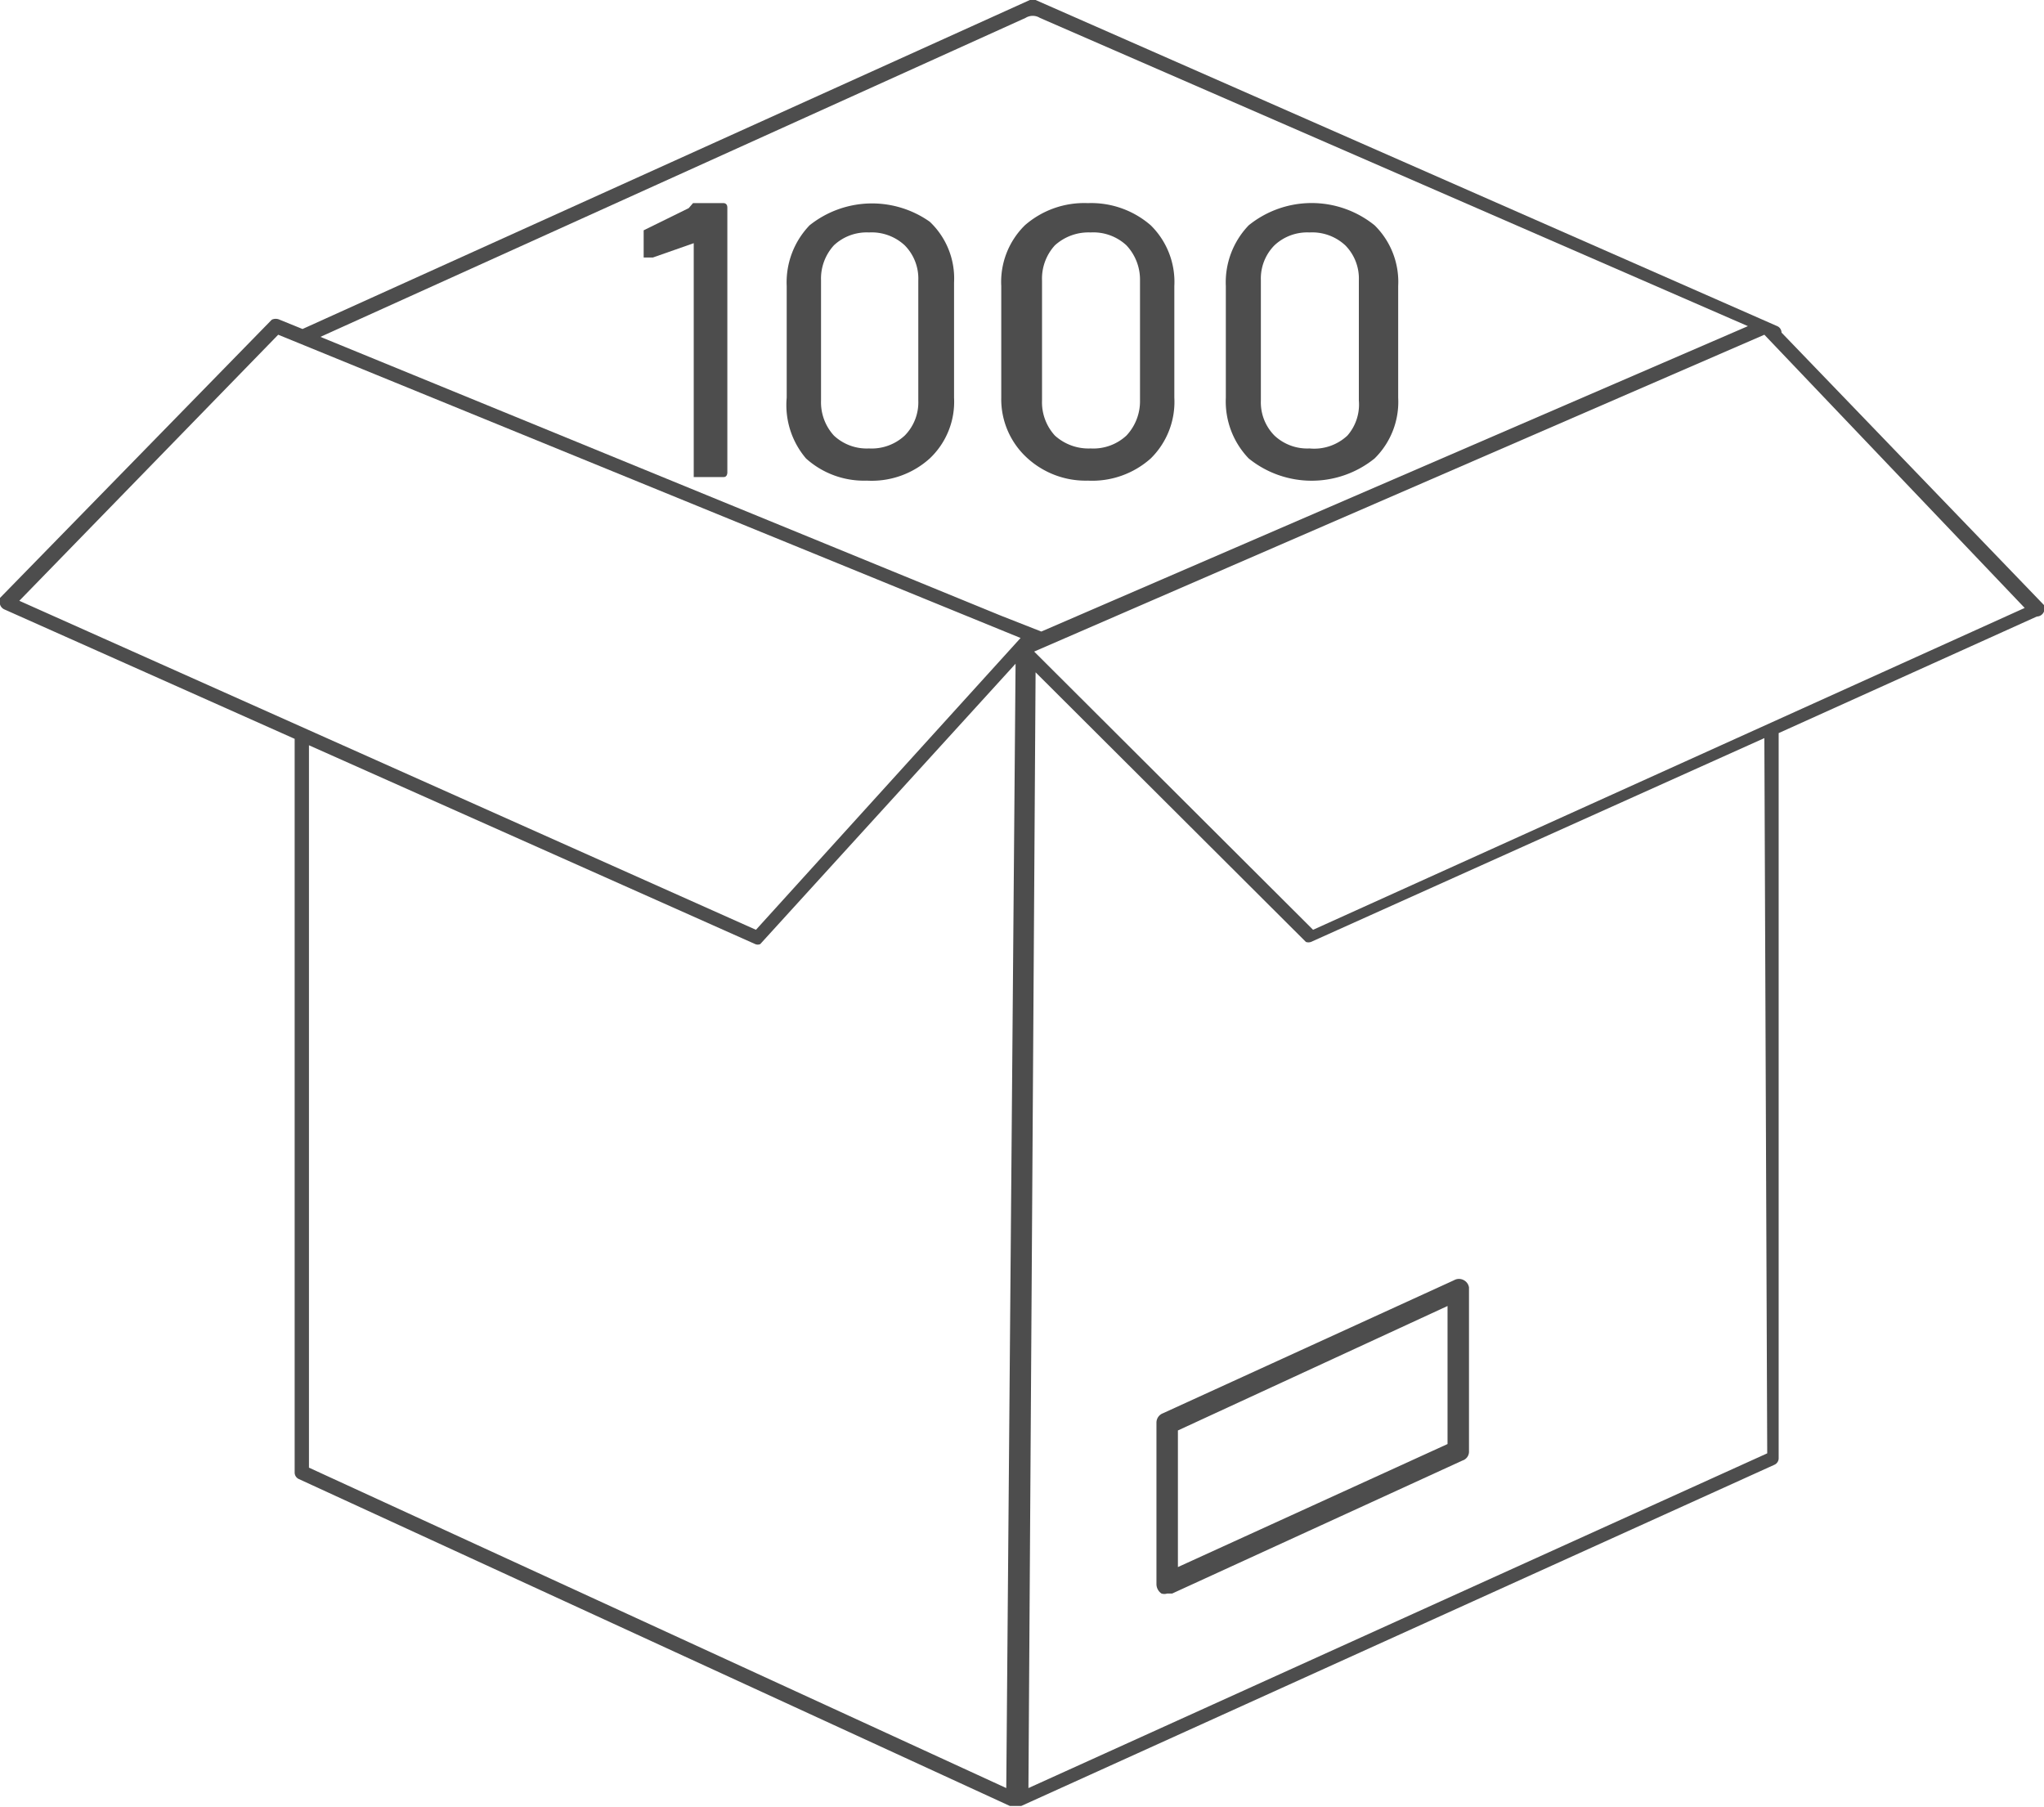
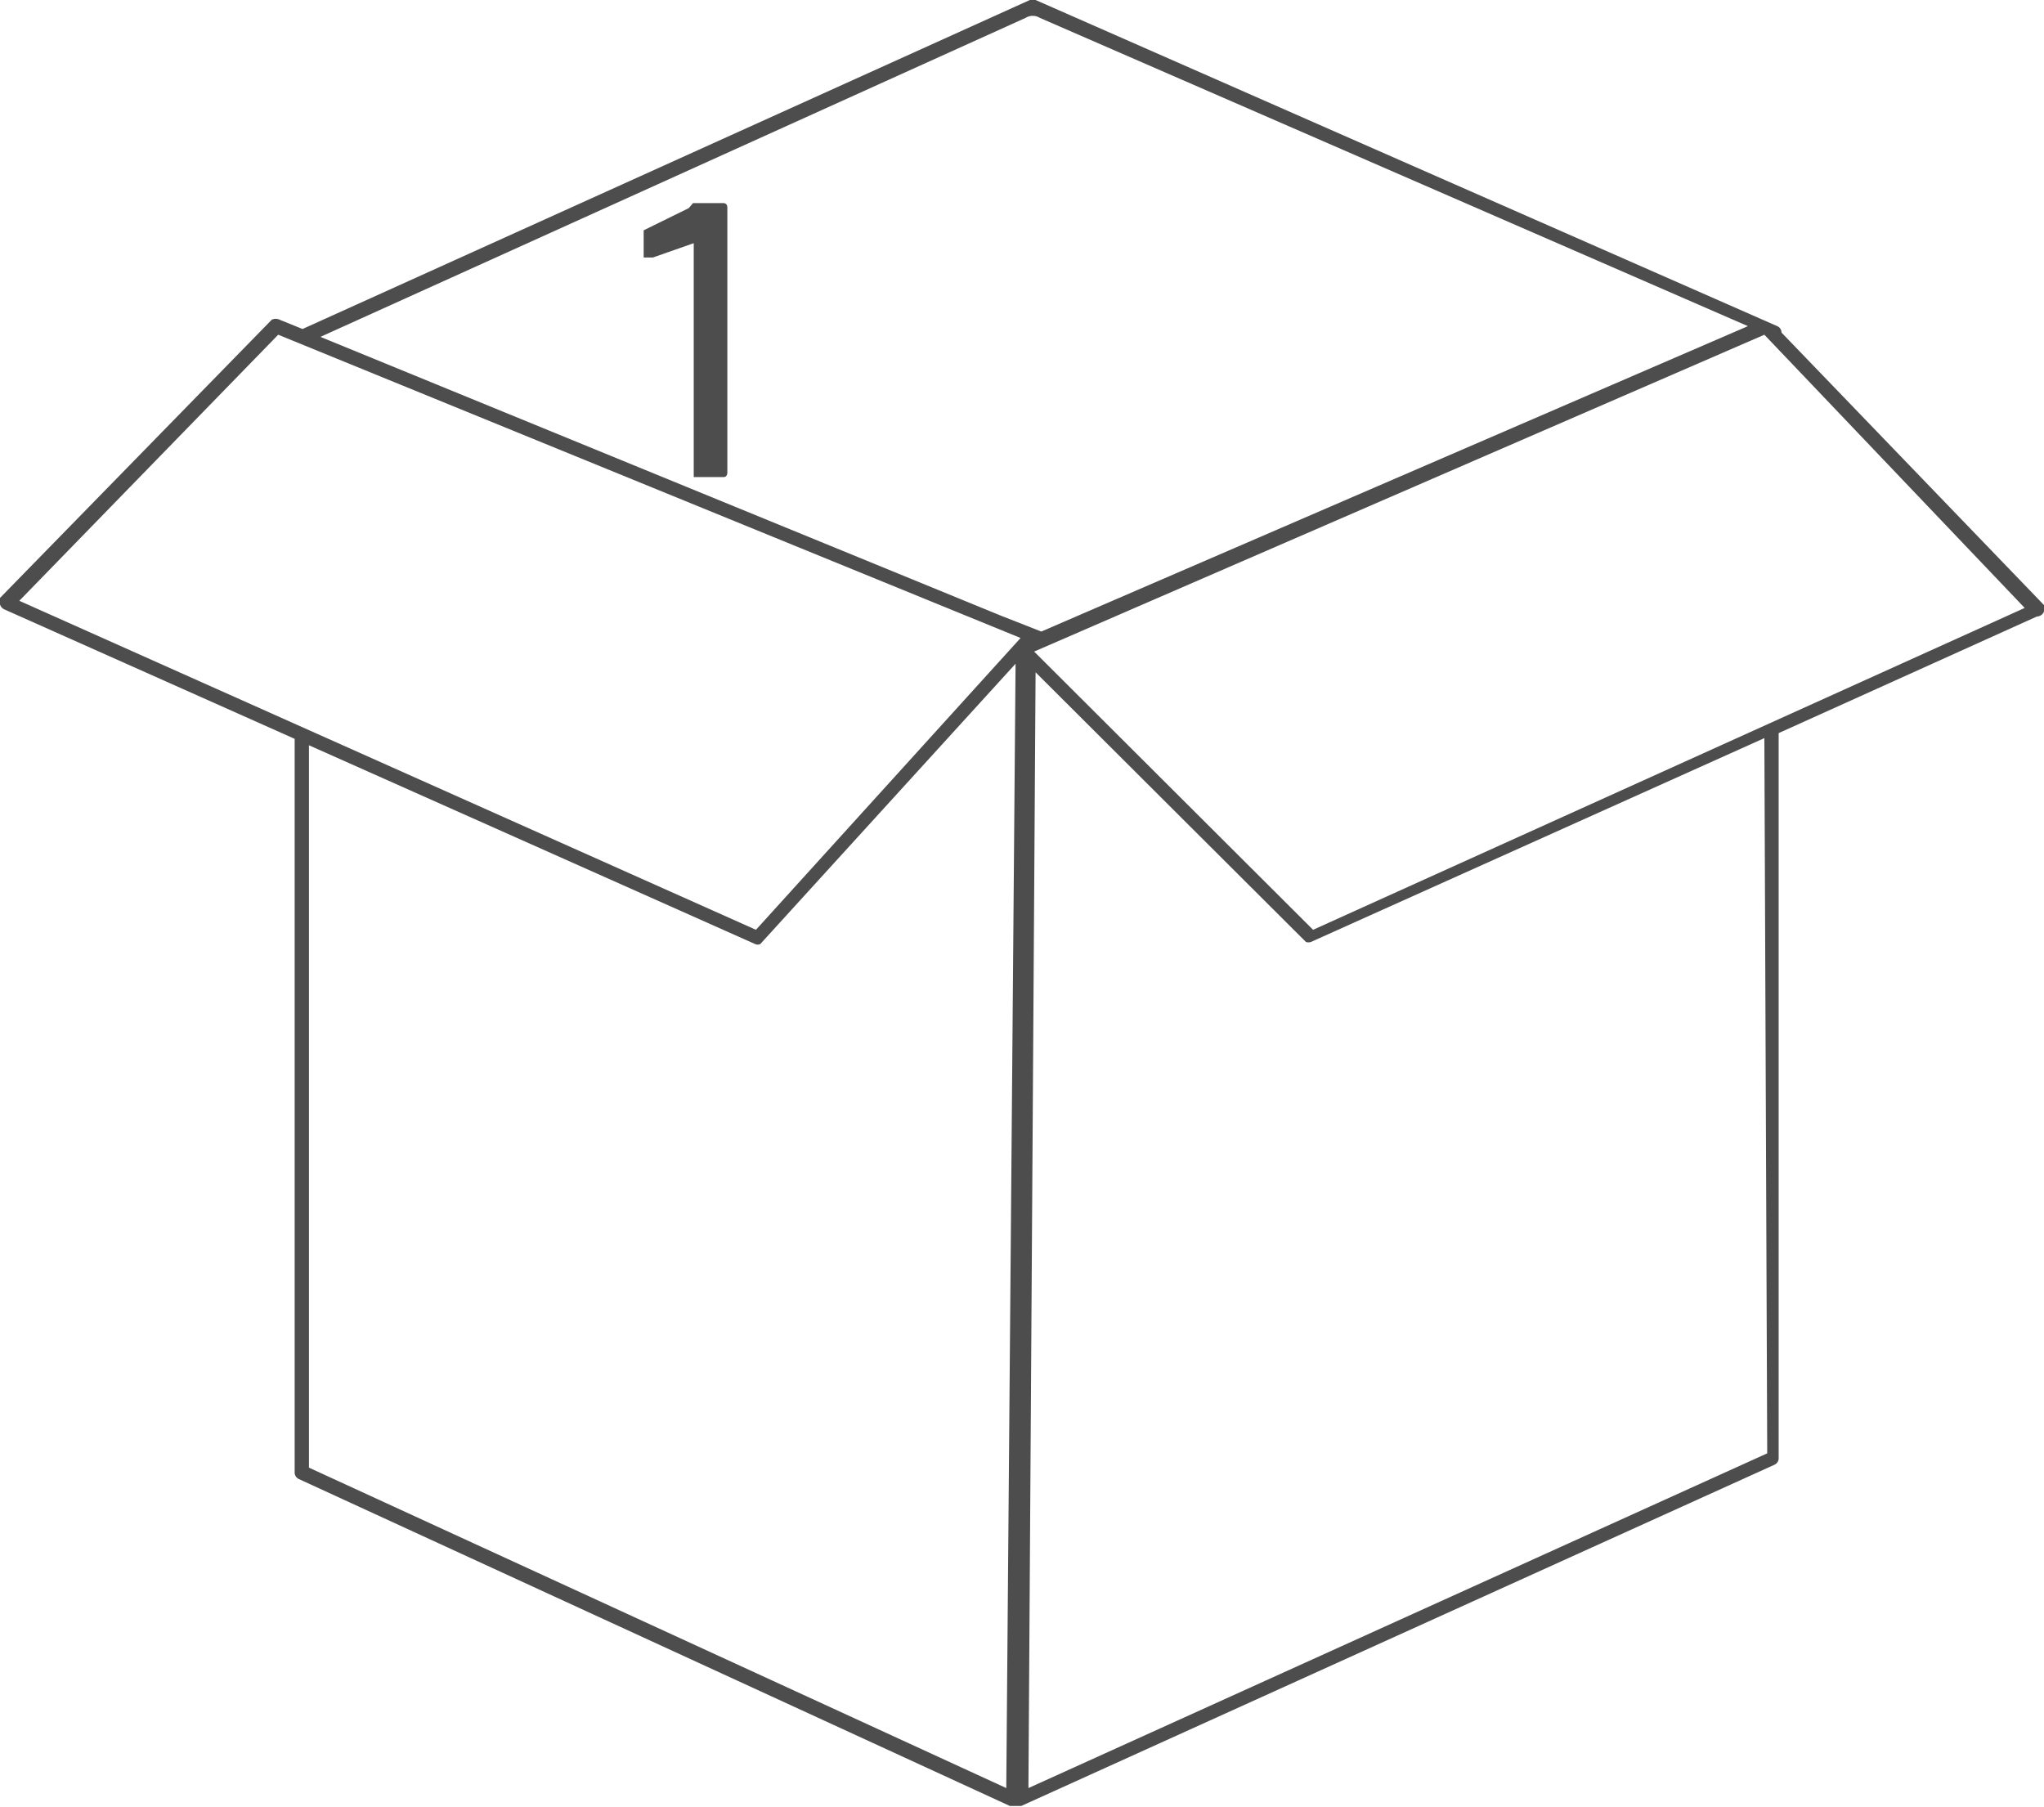
<svg xmlns="http://www.w3.org/2000/svg" viewBox="0 0 28.58 25.26">
  <defs>
    <style>.cls-1{fill:#4d4d4d;}</style>
  </defs>
  <title>LBOLV-Caja de 1000</title>
  <g id="Capa_2" data-name="Capa 2">
    <g id="Capa_1-2" data-name="Capa 1">
      <path class="cls-1" d="M9.69,2.84h.43s.05,0,.05.06V6.61s0,.06-.05.06H9.7s0,0,0-.06V3.4h0s0,0,0,0l-.57.2H9s0,0,0,0l0-.31s0-.06,0-.07l.63-.31Z" />
-       <path class="cls-1" d="M11.27,6.41A1.15,1.15,0,0,1,11,5.56V4a1.15,1.15,0,0,1,.32-.85A1.4,1.4,0,0,1,13,3.1a1.09,1.09,0,0,1,.34.85V5.56a1.09,1.09,0,0,1-.34.85,1.21,1.21,0,0,1-.88.31A1.21,1.21,0,0,1,11.27,6.41Zm1.38-.32a.66.66,0,0,0,.19-.49V3.92a.66.66,0,0,0-.19-.49.68.68,0,0,0-.5-.18.67.67,0,0,0-.49.18.69.69,0,0,0-.18.49V5.6a.69.69,0,0,0,.18.49.67.67,0,0,0,.49.18A.68.68,0,0,0,12.65,6.09Z" />
-       <path class="cls-1" d="M14.37,6.41A1.11,1.11,0,0,1,14,5.56V4a1.11,1.11,0,0,1,.33-.85,1.26,1.26,0,0,1,.88-.31,1.27,1.27,0,0,1,.88.31,1.11,1.11,0,0,1,.33.85V5.56a1.11,1.11,0,0,1-.33.85,1.23,1.23,0,0,1-.88.31A1.21,1.21,0,0,1,14.37,6.41Zm1.38-.32a.7.7,0,0,0,.19-.49V3.92a.7.7,0,0,0-.19-.49.68.68,0,0,0-.5-.18.7.7,0,0,0-.5.18.69.69,0,0,0-.18.49V5.6a.69.69,0,0,0,.18.49.7.7,0,0,0,.5.18A.68.68,0,0,0,15.75,6.09Z" />
-       <path class="cls-1" d="M17.46,6.41a1.15,1.15,0,0,1-.32-.85V4a1.15,1.15,0,0,1,.32-.85,1.4,1.4,0,0,1,1.76,0,1.11,1.11,0,0,1,.33.85V5.56a1.11,1.11,0,0,1-.33.85,1.4,1.4,0,0,1-1.76,0Zm1.38-.32A.66.66,0,0,0,19,5.6V3.92a.66.66,0,0,0-.19-.49.68.68,0,0,0-.5-.18.67.67,0,0,0-.49.18.66.66,0,0,0-.19.49V5.6a.66.66,0,0,0,.19.49.67.67,0,0,0,.49.18A.68.68,0,0,0,18.84,6.09Z" />
-       <path class="cls-1" d="M20.47,17.9a.14.14,0,0,0-.14,0l-4.07,1.86a.14.14,0,0,0-.09.13v2.26a.16.16,0,0,0,.07.13.13.13,0,0,0,.08,0h.07l4.06-1.86a.13.13,0,0,0,.09-.13V18A.14.14,0,0,0,20.47,17.9Zm-.23.36v1.93l-3.77,1.72V20Z" />
      <path class="cls-1" d="M28.58,8.55a.16.16,0,0,0,0-.09L24.91,4.65v0a.1.1,0,0,0-.06-.09L14.48,0H14.4L4.23,4.6l-.32-.13a.13.13,0,0,0-.11,0L0,8.36a.16.16,0,0,0,0,.09.11.11,0,0,0,.06.07l4.06,1.81V20.59a.1.1,0,0,0,.06.09l9.94,4.57h.05l.05,0h0l.06,0h0l10.53-4.77a.1.1,0,0,0,.06-.09V10.25l3.61-1.63A.11.11,0,0,0,28.58,8.55Zm-14.31.37L10.57,13,.27,8.4,3.89,4.68ZM18.36,13l-3.9-3.89L24.67,4.68,28.31,8.5ZM14.34.25a.19.19,0,0,1,.2,0l9.9,4.31L14.56,8.83l0,0L14,8.61,4.48,4.71ZM14.07,25,4.32,20.52V10.42l6.24,2.78h0a.09.09,0,0,0,.07,0l3.57-3.92Zm10.64-4.68L14.38,25l.1-15.6,3.78,3.77a.11.11,0,0,0,.07,0h0l6.34-2.85Z" />
    </g>
  </g>
</svg>